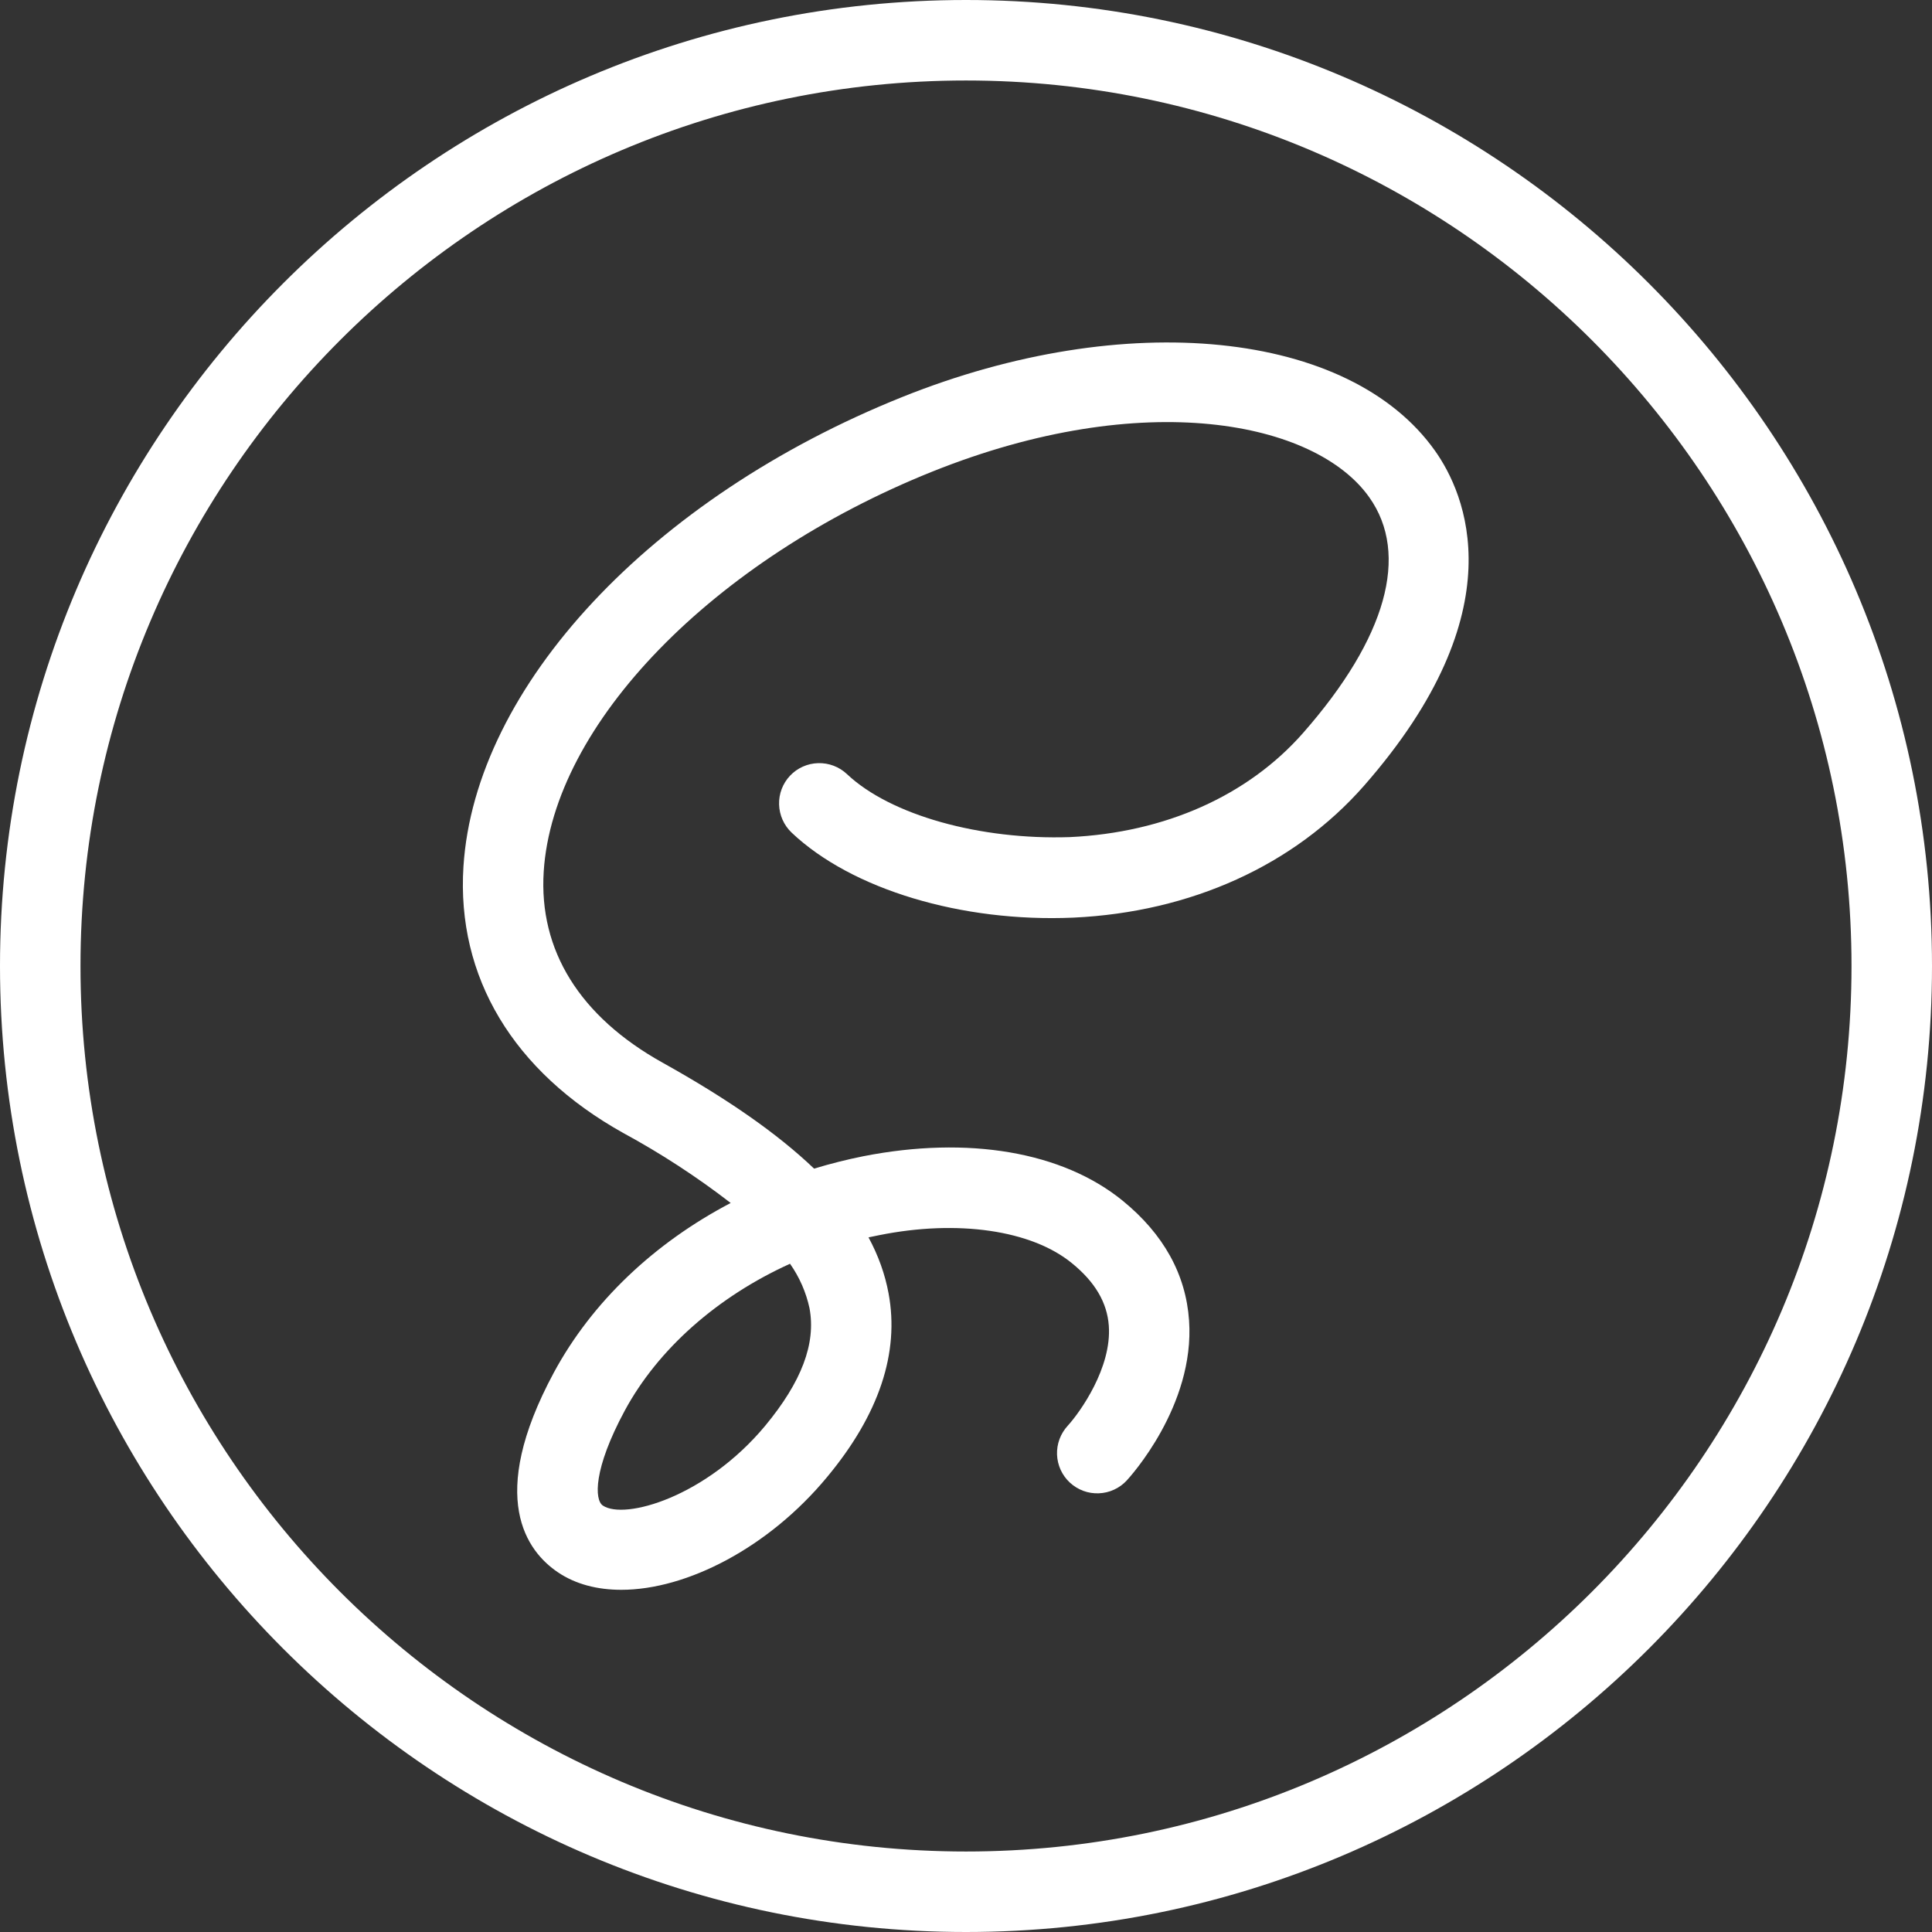
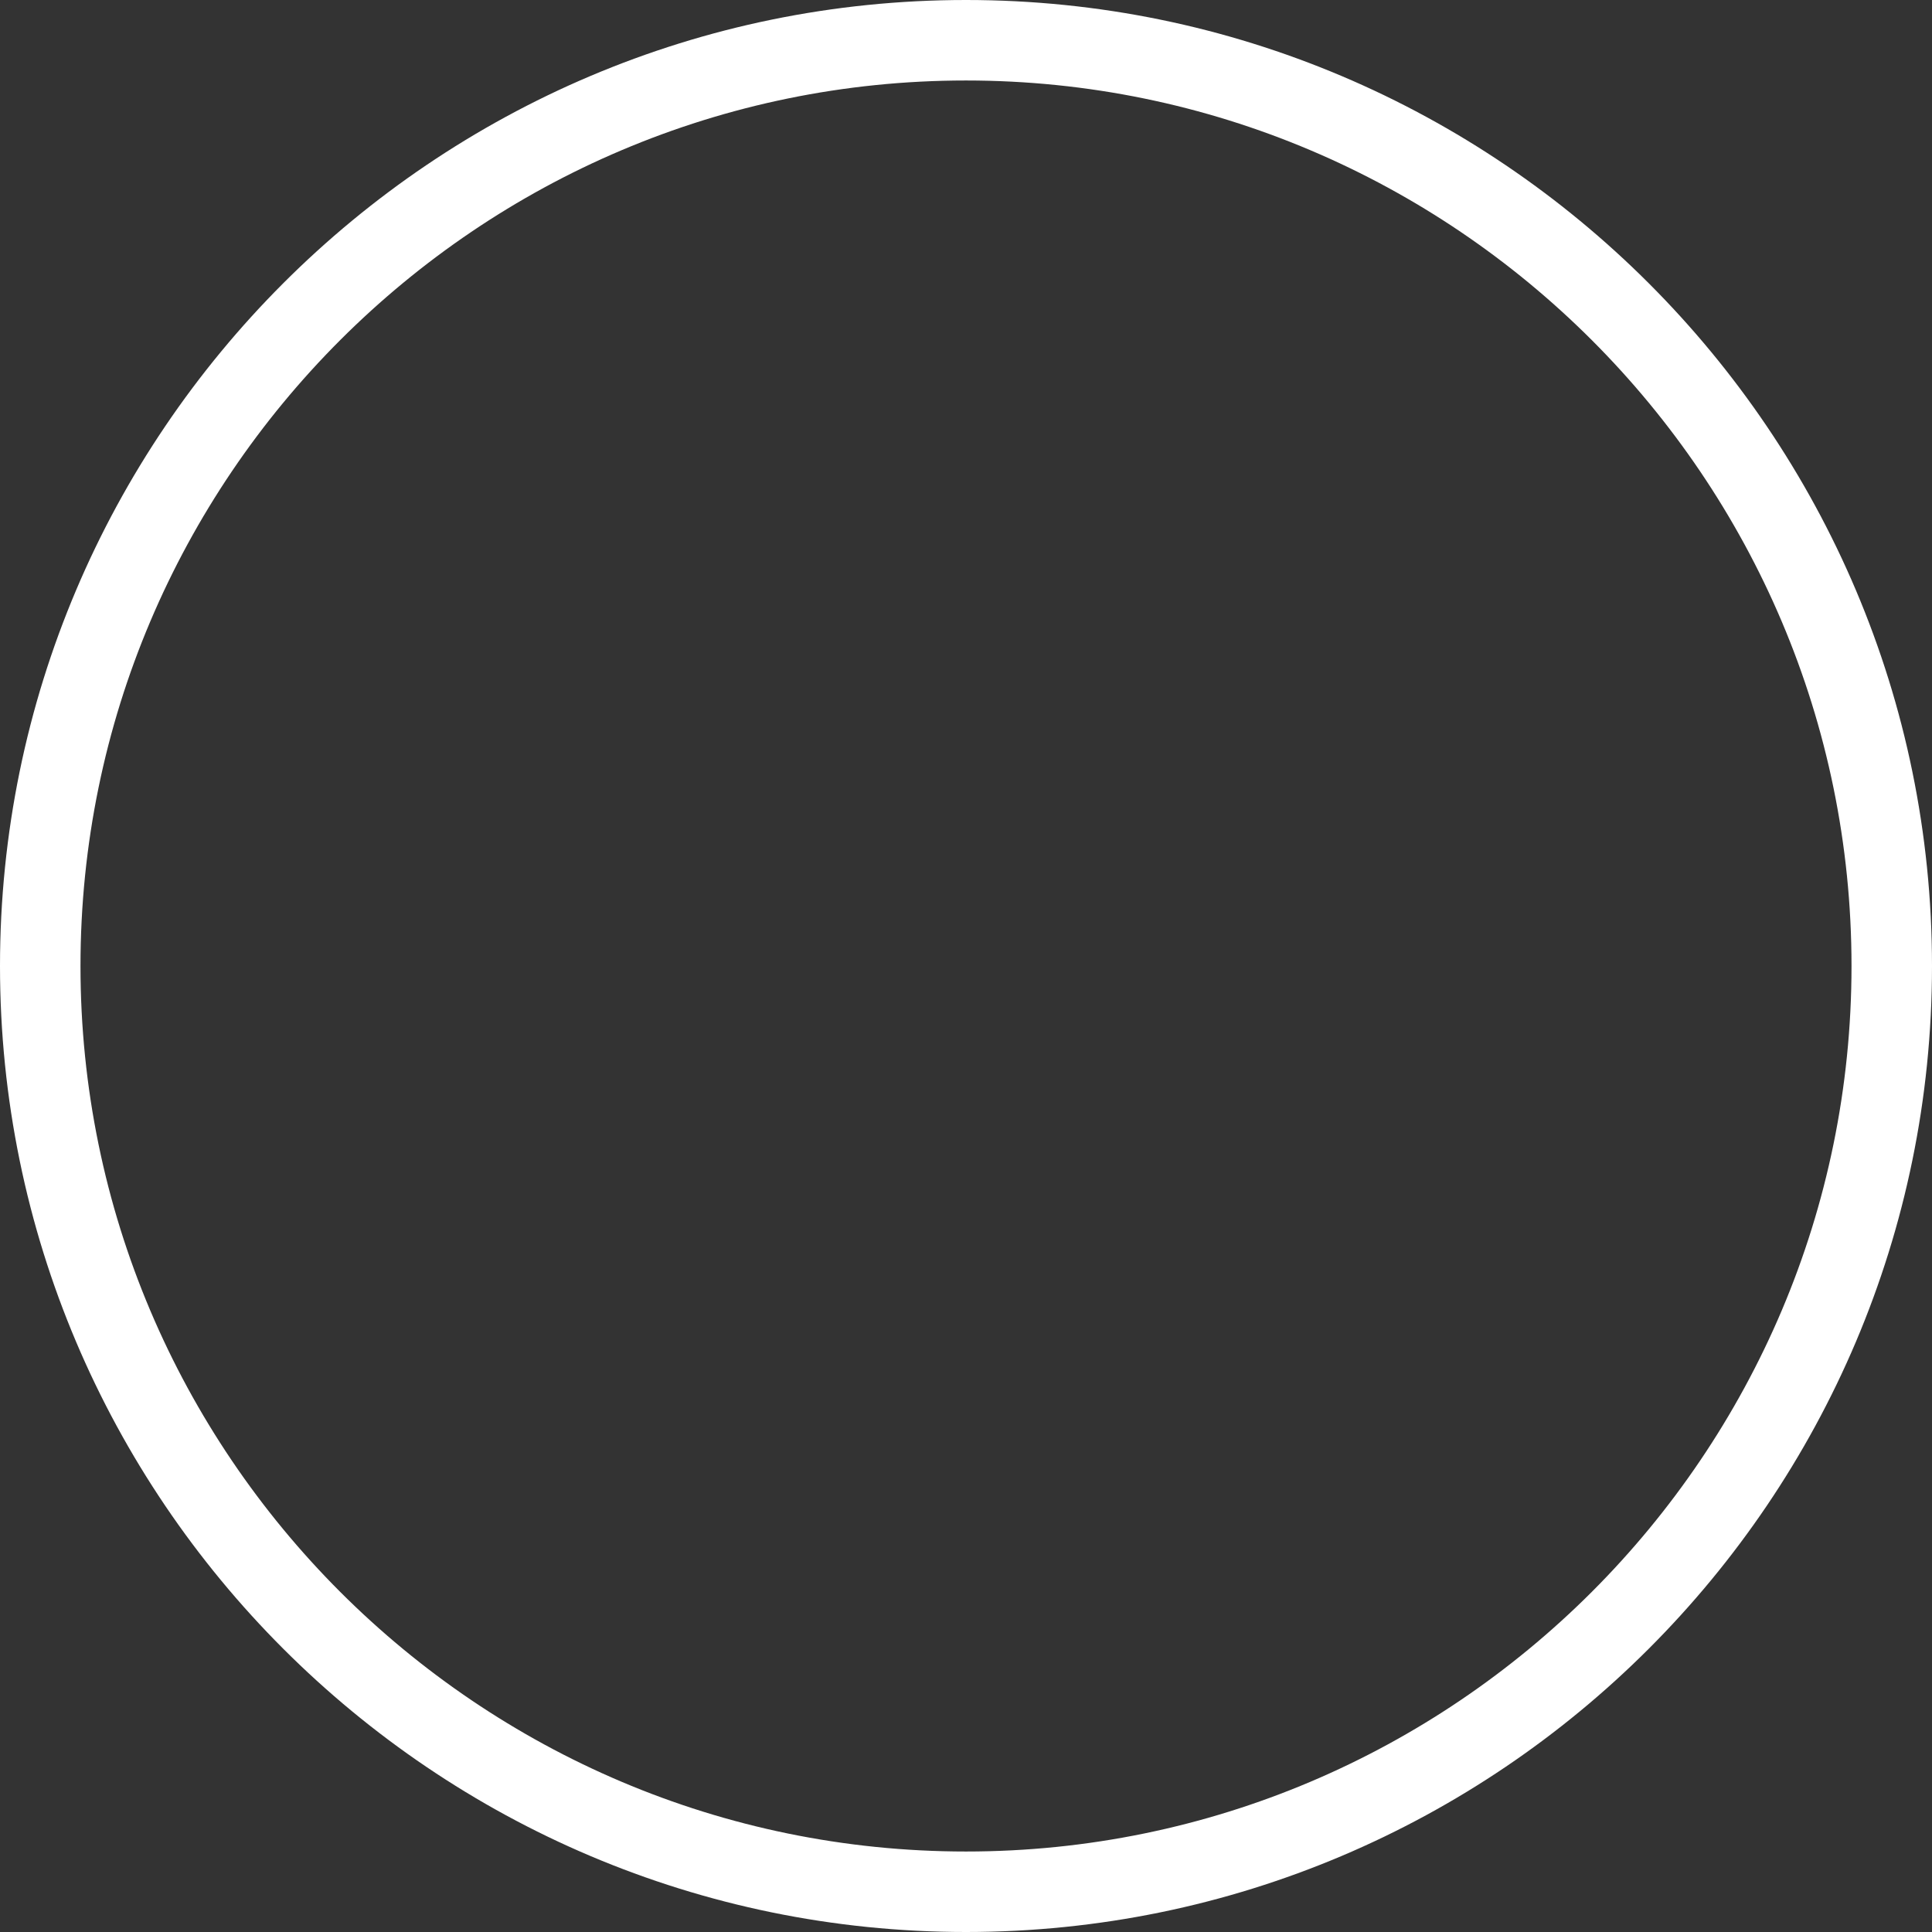
<svg xmlns="http://www.w3.org/2000/svg" width="59" height="59" viewBox="0 0 59 59" fill="none">
  <rect x="0" y="0" width="59" height="59" fill="#333333" stroke="none" />
  <g clip-path="url(#clip0_589_52)">
-     <path d="M29.5 59C13.233 59 0 45.767 0 29.5C0 13.233 13.233 0 29.5 0C45.767 0 59 13.233 59 29.5C59 45.767 45.767 59 29.5 59ZM29.5 2.458C14.59 2.458 2.458 14.59 2.458 29.5C2.458 44.41 14.59 56.542 29.5 56.542C44.41 56.542 56.542 44.41 56.542 29.5C56.542 14.59 44.41 2.458 29.5 2.458Z" fill="white" />
-     <path d="M18.973 48.55C18.241 48.55 17.577 48.38 17.036 48.014C16.102 47.384 14.846 45.755 16.913 41.917C18.079 39.756 19.984 37.957 22.314 36.737C21.279 35.938 20.182 35.223 19.032 34.599C15.672 32.723 13.939 29.834 14.153 26.462C14.504 20.962 19.888 15.2 27.553 12.124C34.37 9.388 41.216 10.082 43.825 13.769C44.737 15.057 46.354 18.637 41.654 23.996C39.52 26.425 36.369 27.855 32.779 28.023C29.365 28.172 26.004 27.16 24.175 25.427C23.939 25.202 23.801 24.893 23.792 24.568C23.782 24.242 23.903 23.926 24.126 23.689C24.35 23.452 24.659 23.314 24.985 23.305C25.311 23.296 25.627 23.416 25.864 23.639C27.192 24.895 29.933 25.655 32.666 25.564C35.582 25.429 38.119 24.296 39.805 22.371C42.337 19.485 43.053 16.933 41.816 15.188C40.176 12.867 34.933 11.81 28.468 14.403C21.768 17.093 16.891 22.115 16.604 26.616C16.451 29.023 17.705 31.041 20.23 32.45C22.226 33.561 23.75 34.626 24.861 35.688C25.353 35.538 25.854 35.412 26.366 35.309C29.564 34.682 32.445 35.169 34.286 36.669C35.533 37.686 36.216 38.918 36.312 40.327C36.492 42.937 34.495 45.118 34.409 45.211C34.3 45.33 34.167 45.425 34.021 45.492C33.874 45.56 33.716 45.597 33.554 45.603C33.393 45.609 33.232 45.584 33.081 45.528C32.93 45.471 32.791 45.386 32.672 45.276C32.554 45.167 32.459 45.035 32.391 44.888C32.324 44.741 32.286 44.583 32.28 44.421C32.274 44.26 32.3 44.099 32.356 43.948C32.412 43.797 32.498 43.658 32.607 43.539C32.988 43.122 33.955 41.762 33.861 40.484C33.809 39.776 33.441 39.149 32.733 38.574C31.503 37.568 29.249 37.236 26.845 37.721L26.523 37.787C26.825 38.347 27.027 38.913 27.135 39.496C27.474 41.31 26.845 43.198 25.259 45.105C23.475 47.261 20.974 48.55 18.973 48.55ZM24.126 38.593C21.926 39.589 20.099 41.187 19.077 43.082C18.113 44.87 18.155 45.804 18.408 45.976C19.072 46.426 21.56 45.715 23.369 43.539C24.478 42.2 24.923 41.03 24.721 39.95C24.616 39.463 24.413 39.001 24.126 38.593Z" fill="white" />
+     <path d="M29.5 59C13.233 59 0 45.767 0 29.5C0 13.233 13.233 0 29.5 0C45.767 0 59 13.233 59 29.5C59 45.767 45.767 59 29.5 59M29.5 2.458C14.59 2.458 2.458 14.59 2.458 29.5C2.458 44.41 14.59 56.542 29.5 56.542C44.41 56.542 56.542 44.41 56.542 29.5C56.542 14.59 44.41 2.458 29.5 2.458Z" fill="white" />
  </g>
  <defs>
    <clipPath id="clip0_589_52">
      <rect width="59" height="59" fill="white" />
    </clipPath>
  </defs>
</svg>